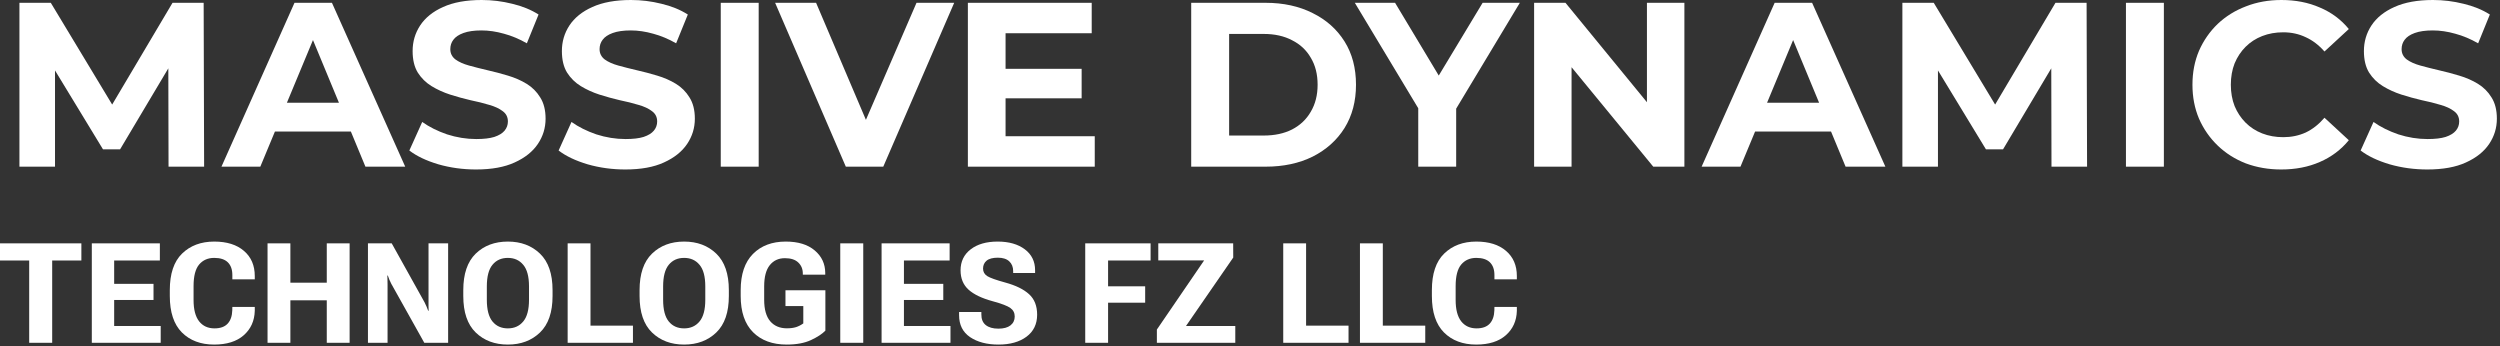
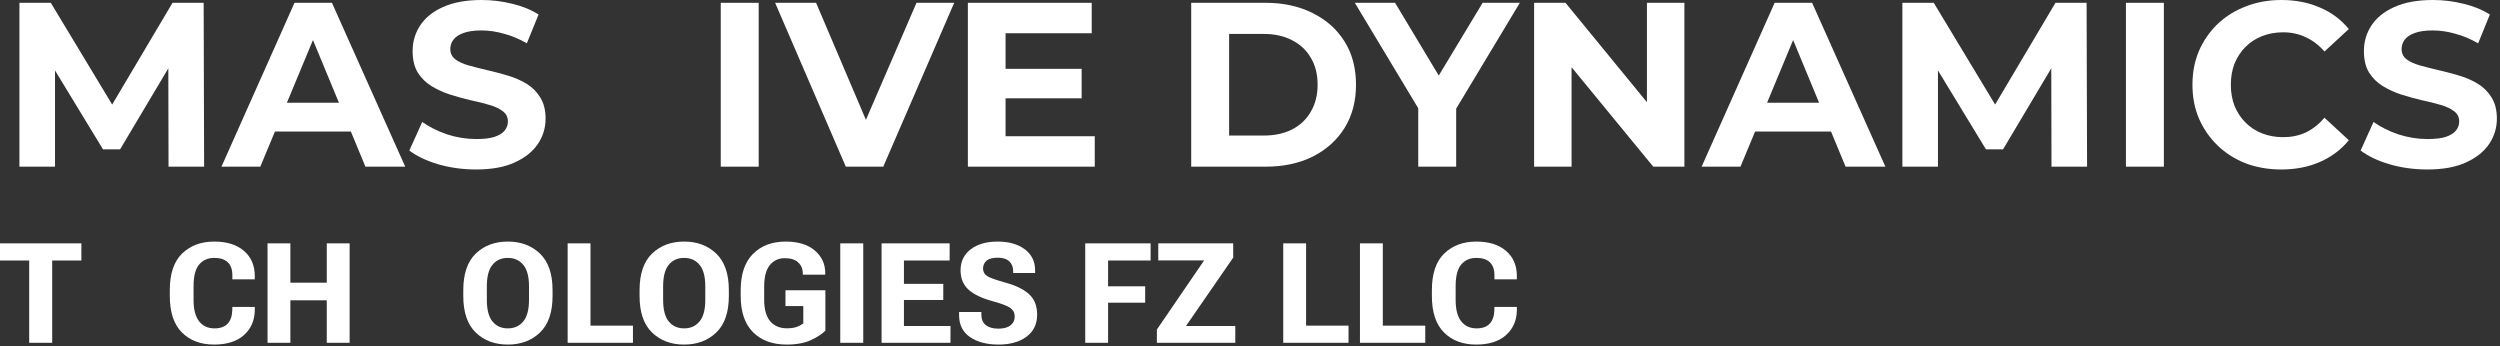
<svg xmlns="http://www.w3.org/2000/svg" width="267" height="37" viewBox="0 0 267 37" fill="none">
  <rect x="0" y="0" width="267" height="37" fill="#333333" stroke="none" />
  <path d="M2.075 17.8V0.3H5.425L12.875 12.65H11.1L18.425 0.3H21.75L21.8 17.8H18L17.975 6.125H18.675L12.825 15.95H11L5.025 6.125H5.875V17.8H2.075Z" fill="white" />
  <path d="M23.652 17.8L31.452 0.3H35.452L43.277 17.8H39.027L32.627 2.35H34.227L27.802 17.8H23.652ZM27.552 14.05L28.627 10.975H37.627L38.727 14.05H27.552Z" fill="white" />
  <path d="M50.843 18.1C49.443 18.1 48.101 17.917 46.818 17.55C45.534 17.167 44.501 16.675 43.718 16.075L45.093 13.025C45.843 13.558 46.726 14 47.743 14.35C48.776 14.683 49.818 14.85 50.868 14.85C51.668 14.85 52.309 14.775 52.793 14.625C53.293 14.458 53.659 14.233 53.893 13.95C54.126 13.667 54.243 13.342 54.243 12.975C54.243 12.508 54.059 12.142 53.693 11.875C53.326 11.592 52.843 11.367 52.243 11.2C51.643 11.017 50.976 10.85 50.243 10.7C49.526 10.533 48.801 10.333 48.068 10.1C47.351 9.867 46.693 9.567 46.093 9.2C45.493 8.833 45.001 8.35 44.618 7.75C44.251 7.15 44.068 6.383 44.068 5.45C44.068 4.45 44.334 3.542 44.868 2.725C45.418 1.892 46.234 1.233 47.318 0.75C48.418 0.25 49.793 0 51.443 0C52.543 0 53.626 0.133 54.693 0.4C55.759 0.65 56.701 1.033 57.518 1.55L56.268 4.625C55.451 4.158 54.634 3.817 53.818 3.6C53.001 3.367 52.201 3.25 51.418 3.25C50.634 3.25 49.993 3.342 49.493 3.525C48.993 3.708 48.634 3.95 48.418 4.25C48.201 4.533 48.093 4.867 48.093 5.25C48.093 5.7 48.276 6.067 48.643 6.35C49.009 6.617 49.493 6.833 50.093 7C50.693 7.167 51.351 7.333 52.068 7.5C52.801 7.667 53.526 7.858 54.243 8.075C54.976 8.292 55.643 8.583 56.243 8.95C56.843 9.317 57.326 9.8 57.693 10.4C58.076 11 58.268 11.758 58.268 12.675C58.268 13.658 57.993 14.558 57.443 15.375C56.893 16.192 56.068 16.85 54.968 17.35C53.884 17.85 52.509 18.1 50.843 18.1Z" fill="white" />
-   <path d="M66.785 18.1C65.385 18.1 64.043 17.917 62.76 17.55C61.477 17.167 60.443 16.675 59.66 16.075L61.035 13.025C61.785 13.558 62.668 14 63.685 14.35C64.718 14.683 65.76 14.85 66.81 14.85C67.61 14.85 68.252 14.775 68.735 14.625C69.235 14.458 69.602 14.233 69.835 13.95C70.068 13.667 70.185 13.342 70.185 12.975C70.185 12.508 70.002 12.142 69.635 11.875C69.268 11.592 68.785 11.367 68.185 11.2C67.585 11.017 66.918 10.85 66.185 10.7C65.468 10.533 64.743 10.333 64.01 10.1C63.293 9.867 62.635 9.567 62.035 9.2C61.435 8.833 60.943 8.35 60.56 7.75C60.193 7.15 60.01 6.383 60.01 5.45C60.01 4.45 60.277 3.542 60.81 2.725C61.36 1.892 62.177 1.233 63.26 0.75C64.36 0.25 65.735 0 67.385 0C68.485 0 69.568 0.133 70.635 0.4C71.702 0.65 72.643 1.033 73.46 1.55L72.21 4.625C71.393 4.158 70.577 3.817 69.76 3.6C68.943 3.367 68.143 3.25 67.36 3.25C66.577 3.25 65.935 3.342 65.435 3.525C64.935 3.708 64.577 3.95 64.36 4.25C64.143 4.533 64.035 4.867 64.035 5.25C64.035 5.7 64.218 6.067 64.585 6.35C64.952 6.617 65.435 6.833 66.035 7C66.635 7.167 67.293 7.333 68.01 7.5C68.743 7.667 69.468 7.858 70.185 8.075C70.918 8.292 71.585 8.583 72.185 8.95C72.785 9.317 73.268 9.8 73.635 10.4C74.018 11 74.21 11.758 74.21 12.675C74.21 13.658 73.935 14.558 73.385 15.375C72.835 16.192 72.01 16.85 70.91 17.35C69.827 17.85 68.452 18.1 66.785 18.1Z" fill="white" />
  <path d="M76.977 17.8V0.3H81.027V17.8H76.977Z" fill="white" />
  <path d="M90.333 17.8L82.783 0.3H87.158L93.758 15.8H91.183L97.883 0.3H101.908L94.333 17.8H90.333Z" fill="white" />
  <path d="M107.094 7.35H115.519V10.5H107.094V7.35ZM107.394 14.55H116.919V17.8H103.369V0.3H116.594V3.55H107.394V14.55Z" fill="white" />
  <path d="M127.221 17.8V0.3H135.171C137.071 0.3 138.746 0.667 140.196 1.4C141.646 2.117 142.78 3.125 143.596 4.425C144.413 5.725 144.821 7.267 144.821 9.05C144.821 10.817 144.413 12.358 143.596 13.675C142.78 14.975 141.646 15.992 140.196 16.725C138.746 17.442 137.071 17.8 135.171 17.8H127.221ZM131.271 14.475H134.971C136.138 14.475 137.146 14.258 137.996 13.825C138.863 13.375 139.53 12.742 139.996 11.925C140.48 11.108 140.721 10.15 140.721 9.05C140.721 7.933 140.48 6.975 139.996 6.175C139.53 5.358 138.863 4.733 137.996 4.3C137.146 3.85 136.138 3.625 134.971 3.625H131.271V14.475Z" fill="white" />
  <path d="M151.469 17.8V10.65L152.394 13.1L144.694 0.3H148.994L154.894 10.125H152.419L158.344 0.3H162.319L154.619 13.1L155.519 10.65V17.8H151.469Z" fill="white" />
  <path d="M163.843 17.8V0.3H167.193L177.518 12.9H175.893V0.3H179.893V17.8H176.568L166.218 5.2H167.843V17.8H163.843Z" fill="white" />
  <path d="M181.733 17.8L189.533 0.3H193.533L201.358 17.8H197.108L190.708 2.35H192.308L185.883 17.8H181.733ZM185.633 14.05L186.708 10.975H195.708L196.808 14.05H185.633Z" fill="white" />
  <path d="M203.174 17.8V0.3H206.524L213.974 12.65H212.199L219.524 0.3H222.849L222.899 17.8H219.099L219.074 6.125H219.774L213.924 15.95H212.099L206.124 6.125H206.974V17.8H203.174Z" fill="white" />
  <path d="M227.051 17.8V0.3H231.101V17.8H227.051Z" fill="white" />
  <path d="M243.629 18.1C242.279 18.1 241.02 17.883 239.854 17.45C238.704 17 237.704 16.367 236.854 15.55C236.004 14.733 235.337 13.775 234.854 12.675C234.387 11.575 234.154 10.367 234.154 9.05C234.154 7.733 234.387 6.525 234.854 5.425C235.337 4.325 236.004 3.367 236.854 2.55C237.72 1.733 238.729 1.108 239.879 0.675C241.029 0.225 242.287 0 243.654 0C245.17 0 246.537 0.267 247.754 0.8C248.987 1.317 250.02 2.083 250.854 3.1L248.254 5.5C247.654 4.817 246.987 4.308 246.254 3.975C245.52 3.625 244.72 3.45 243.854 3.45C243.037 3.45 242.287 3.583 241.604 3.85C240.92 4.117 240.329 4.5 239.829 5C239.329 5.5 238.937 6.092 238.654 6.775C238.387 7.458 238.254 8.217 238.254 9.05C238.254 9.883 238.387 10.642 238.654 11.325C238.937 12.008 239.329 12.6 239.829 13.1C240.329 13.6 240.92 13.983 241.604 14.25C242.287 14.517 243.037 14.65 243.854 14.65C244.72 14.65 245.52 14.483 246.254 14.15C246.987 13.8 247.654 13.275 248.254 12.575L250.854 14.975C250.02 15.992 248.987 16.767 247.754 17.3C246.537 17.833 245.162 18.1 243.629 18.1Z" fill="white" />
  <path d="M259.241 18.1C257.841 18.1 256.499 17.917 255.216 17.55C253.933 17.167 252.899 16.675 252.116 16.075L253.491 13.025C254.241 13.558 255.124 14 256.141 14.35C257.174 14.683 258.216 14.85 259.266 14.85C260.066 14.85 260.708 14.775 261.191 14.625C261.691 14.458 262.058 14.233 262.291 13.95C262.524 13.667 262.641 13.342 262.641 12.975C262.641 12.508 262.458 12.142 262.091 11.875C261.724 11.592 261.241 11.367 260.641 11.2C260.041 11.017 259.374 10.85 258.641 10.7C257.924 10.533 257.199 10.333 256.466 10.1C255.749 9.867 255.091 9.567 254.491 9.2C253.891 8.833 253.399 8.35 253.016 7.75C252.649 7.15 252.466 6.383 252.466 5.45C252.466 4.45 252.733 3.542 253.266 2.725C253.816 1.892 254.633 1.233 255.716 0.75C256.816 0.25 258.191 0 259.841 0C260.941 0 262.024 0.133 263.091 0.4C264.158 0.65 265.099 1.033 265.916 1.55L264.666 4.625C263.849 4.158 263.033 3.817 262.216 3.6C261.399 3.367 260.599 3.25 259.816 3.25C259.033 3.25 258.391 3.342 257.891 3.525C257.391 3.708 257.033 3.95 256.816 4.25C256.599 4.533 256.491 4.867 256.491 5.25C256.491 5.7 256.674 6.067 257.041 6.35C257.408 6.617 257.891 6.833 258.491 7C259.091 7.167 259.749 7.333 260.466 7.5C261.199 7.667 261.924 7.858 262.641 8.075C263.374 8.292 264.041 8.583 264.641 8.95C265.241 9.317 265.724 9.8 266.091 10.4C266.474 11 266.666 11.758 266.666 12.675C266.666 13.658 266.391 14.558 265.841 15.375C265.291 16.192 264.466 16.85 263.366 17.35C262.283 17.85 260.908 18.1 259.241 18.1Z" fill="white" />
  <path d="M0 27.821V25.99H8.691V27.821H5.573V36.61H3.118V27.821H0Z" fill="white" />
-   <path d="M9.805 36.61V25.99H17.073V27.821H12.193V30.315H16.395V32.037H12.193V34.816H17.163V36.61H9.805Z" fill="white" />
  <path d="M18.135 31.614V30.986C18.135 29.236 18.572 27.935 19.445 27.084C20.324 26.228 21.468 25.8 22.879 25.8C24.225 25.8 25.282 26.131 26.05 26.792C26.823 27.448 27.21 28.346 27.21 29.484V29.834H24.815V29.374C24.815 28.786 24.654 28.334 24.333 28.017C24.011 27.701 23.527 27.543 22.879 27.543C22.206 27.543 21.669 27.779 21.268 28.251C20.871 28.723 20.673 29.491 20.673 30.556V32.044C20.673 33.056 20.871 33.814 21.268 34.32C21.664 34.821 22.212 35.071 22.909 35.071C23.532 35.071 23.999 34.903 24.31 34.568C24.622 34.232 24.787 33.761 24.807 33.153L24.815 32.781H27.21V33.197C27.18 34.271 26.785 35.142 26.027 35.808C25.274 36.469 24.222 36.8 22.872 36.8C21.436 36.8 20.286 36.367 19.422 35.502C18.564 34.636 18.135 33.34 18.135 31.614Z" fill="white" />
  <path d="M28.573 36.61V25.99H31.013V30.191H34.899V25.99H37.339V36.61H34.899V32.073H31.013V36.61H28.573Z" fill="white" />
-   <path d="M39.297 36.61V25.99H41.835L45.344 32.292C45.425 32.443 45.495 32.593 45.555 32.744C45.62 32.89 45.678 33.038 45.728 33.189H45.781C45.771 33.029 45.766 32.871 45.766 32.715C45.766 32.555 45.766 32.392 45.766 32.226V25.99H47.86V36.61H45.314L41.797 30.323C41.717 30.177 41.647 30.028 41.586 29.878C41.526 29.727 41.471 29.576 41.421 29.425H41.368C41.378 29.591 41.383 29.754 41.383 29.914C41.388 30.075 41.391 30.237 41.391 30.403V36.61H39.297Z" fill="white" />
  <path d="M49.479 31.614V30.986C49.479 29.25 49.921 27.952 50.804 27.091C51.693 26.23 52.838 25.8 54.239 25.8C55.634 25.8 56.779 26.23 57.673 27.091C58.566 27.952 59.013 29.25 59.013 30.986V31.614C59.013 33.35 58.566 34.648 57.673 35.509C56.779 36.37 55.634 36.8 54.239 36.8C52.838 36.8 51.693 36.37 50.804 35.509C49.921 34.648 49.479 33.35 49.479 31.614ZM51.994 32.022C51.994 33.072 52.195 33.843 52.597 34.334C52.998 34.826 53.546 35.071 54.239 35.071C54.926 35.071 55.474 34.826 55.88 34.334C56.292 33.843 56.498 33.072 56.498 32.022V30.585C56.498 29.535 56.292 28.766 55.88 28.28C55.474 27.789 54.926 27.543 54.239 27.543C53.546 27.543 52.998 27.789 52.597 28.28C52.195 28.766 51.994 29.535 51.994 30.585V32.022Z" fill="white" />
  <path d="M60.625 36.61V25.99H63.065V34.779H67.599V36.61H60.625Z" fill="white" />
  <path d="M68.306 31.614V30.986C68.306 29.25 68.748 27.952 69.632 27.091C70.521 26.23 71.665 25.8 73.066 25.8C74.462 25.8 75.606 26.23 76.5 27.091C77.394 27.952 77.841 29.25 77.841 30.986V31.614C77.841 33.35 77.394 34.648 76.5 35.509C75.606 36.37 74.462 36.8 73.066 36.8C71.665 36.8 70.521 36.37 69.632 35.509C68.748 34.648 68.306 33.35 68.306 31.614ZM70.822 32.022C70.822 33.072 71.023 33.843 71.424 34.334C71.826 34.826 72.373 35.071 73.066 35.071C73.754 35.071 74.301 34.826 74.708 34.334C75.12 33.843 75.325 33.072 75.325 32.022V30.585C75.325 29.535 75.12 28.766 74.708 28.28C74.301 27.789 73.754 27.543 73.066 27.543C72.373 27.543 71.826 27.789 71.424 28.28C71.023 28.766 70.822 29.535 70.822 30.585V32.022Z" fill="white" />
  <path d="M79.106 31.614V30.986C79.106 29.289 79.543 28 80.416 27.12C81.29 26.24 82.457 25.8 83.918 25.8C85.239 25.8 86.27 26.116 87.013 26.748C87.757 27.376 88.131 28.176 88.136 29.148V29.338H85.741V29.214C85.741 28.737 85.58 28.346 85.259 28.039C84.938 27.728 84.46 27.573 83.828 27.573C83.15 27.573 82.61 27.823 82.209 28.324C81.812 28.82 81.614 29.576 81.614 30.592V32.022C81.614 33.043 81.83 33.807 82.261 34.313C82.693 34.813 83.286 35.064 84.039 35.064C84.415 35.064 84.739 35.023 85.01 34.94C85.281 34.852 85.543 34.719 85.793 34.539V32.686H83.888V31.001H88.151V35.312C87.814 35.662 87.302 35.998 86.614 36.319C85.927 36.639 85.063 36.8 84.024 36.8C82.502 36.8 81.302 36.36 80.424 35.48C79.545 34.599 79.106 33.311 79.106 31.614Z" fill="white" />
  <path d="M89.74 36.61V25.99H92.195V36.61H89.74Z" fill="white" />
  <path d="M94.153 36.61V25.99H101.42V27.821H96.54V30.315H100.743V32.037H96.54V34.816H101.511V36.61H94.153Z" fill="white" />
  <path d="M102.43 33.663V33.321H104.809V33.569C104.804 34.084 104.962 34.468 105.284 34.721C105.605 34.974 106.052 35.1 106.624 35.1C107.187 35.1 107.618 34.984 107.92 34.75C108.221 34.512 108.372 34.196 108.372 33.802C108.372 33.418 108.218 33.116 107.912 32.898C107.611 32.674 106.976 32.431 106.007 32.168C104.862 31.857 104.006 31.446 103.439 30.935C102.871 30.42 102.588 29.732 102.588 28.871C102.588 27.932 102.947 27.186 103.665 26.632C104.383 26.077 105.344 25.8 106.549 25.8C107.749 25.8 108.715 26.075 109.448 26.624C110.181 27.174 110.548 27.92 110.548 28.864V29.155H108.206V28.959C108.206 28.521 108.068 28.173 107.792 27.915C107.516 27.653 107.109 27.521 106.572 27.521C106.024 27.521 105.623 27.628 105.367 27.842C105.116 28.052 104.99 28.334 104.99 28.689C104.99 29.029 105.141 29.297 105.442 29.491C105.748 29.681 106.391 29.909 107.37 30.177C108.49 30.483 109.336 30.899 109.908 31.424C110.48 31.944 110.766 32.674 110.766 33.612C110.766 34.614 110.387 35.397 109.629 35.961C108.876 36.52 107.88 36.8 106.639 36.8C105.404 36.8 104.393 36.535 103.604 36.005C102.821 35.47 102.43 34.69 102.43 33.663Z" fill="white" />
  <path d="M115.903 36.61V25.99H122.884V27.821H118.343V30.578H122.304V32.328H118.343V36.61H115.903Z" fill="white" />
  <path d="M123.554 36.61V35.195L128.6 27.813H123.705V25.99H131.703L131.71 27.507L126.664 34.816H131.929V36.61H123.554Z" fill="white" />
  <path d="M137.05 36.61V25.99H139.49V34.779H144.023V36.61H137.05Z" fill="white" />
  <path d="M145.243 36.61V25.99H147.684V34.779H152.217V36.61H145.243Z" fill="white" />
  <path d="M152.925 31.614V30.986C152.925 29.236 153.362 27.935 154.236 27.084C155.114 26.228 156.259 25.8 157.67 25.8C159.015 25.8 160.072 26.131 160.84 26.792C161.613 27.448 162 28.346 162 29.484V29.834H159.605V29.374C159.605 28.786 159.444 28.334 159.123 28.017C158.802 27.701 158.317 27.543 157.67 27.543C156.997 27.543 156.46 27.779 156.058 28.251C155.661 28.723 155.463 29.491 155.463 30.556V32.044C155.463 33.056 155.661 33.814 156.058 34.32C156.455 34.821 157.002 35.071 157.7 35.071C158.322 35.071 158.789 34.903 159.101 34.568C159.412 34.232 159.578 33.761 159.598 33.153L159.605 32.781H162V33.197C161.97 34.271 161.576 35.142 160.818 35.808C160.065 36.469 159.013 36.8 157.662 36.8C156.226 36.8 155.076 36.367 154.213 35.502C153.354 34.636 152.925 33.34 152.925 31.614Z" fill="white" />
</svg>